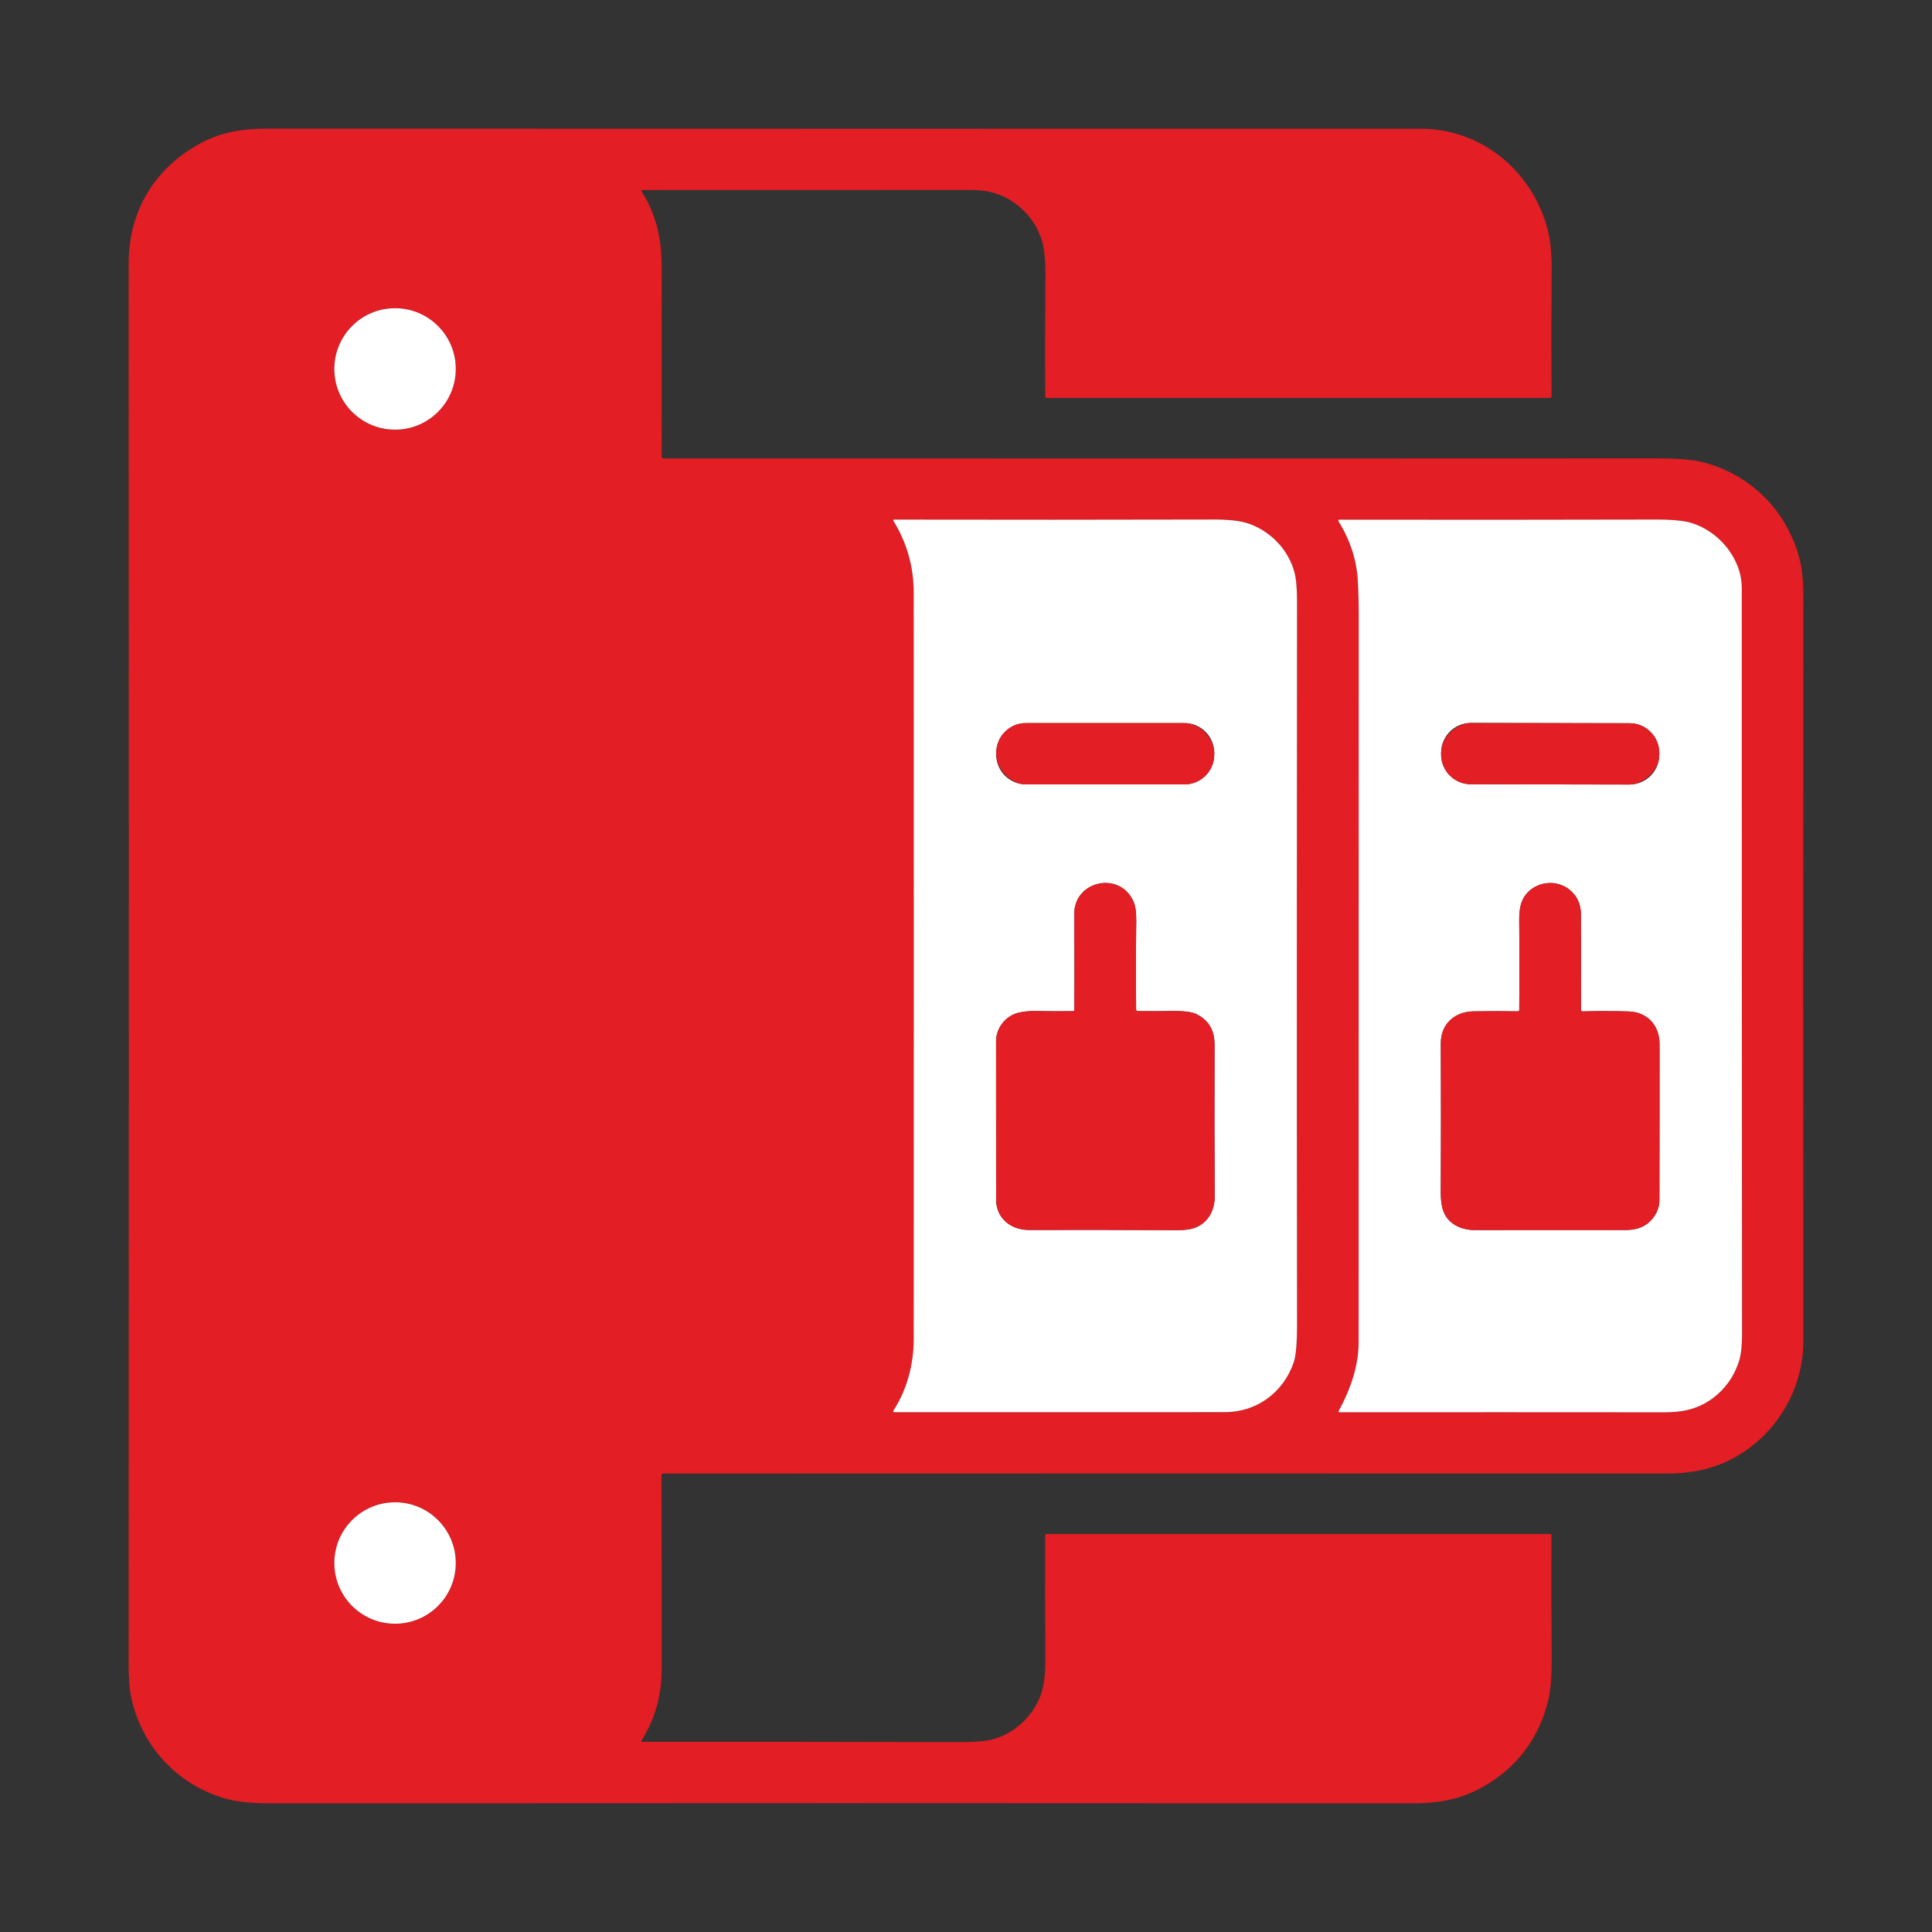
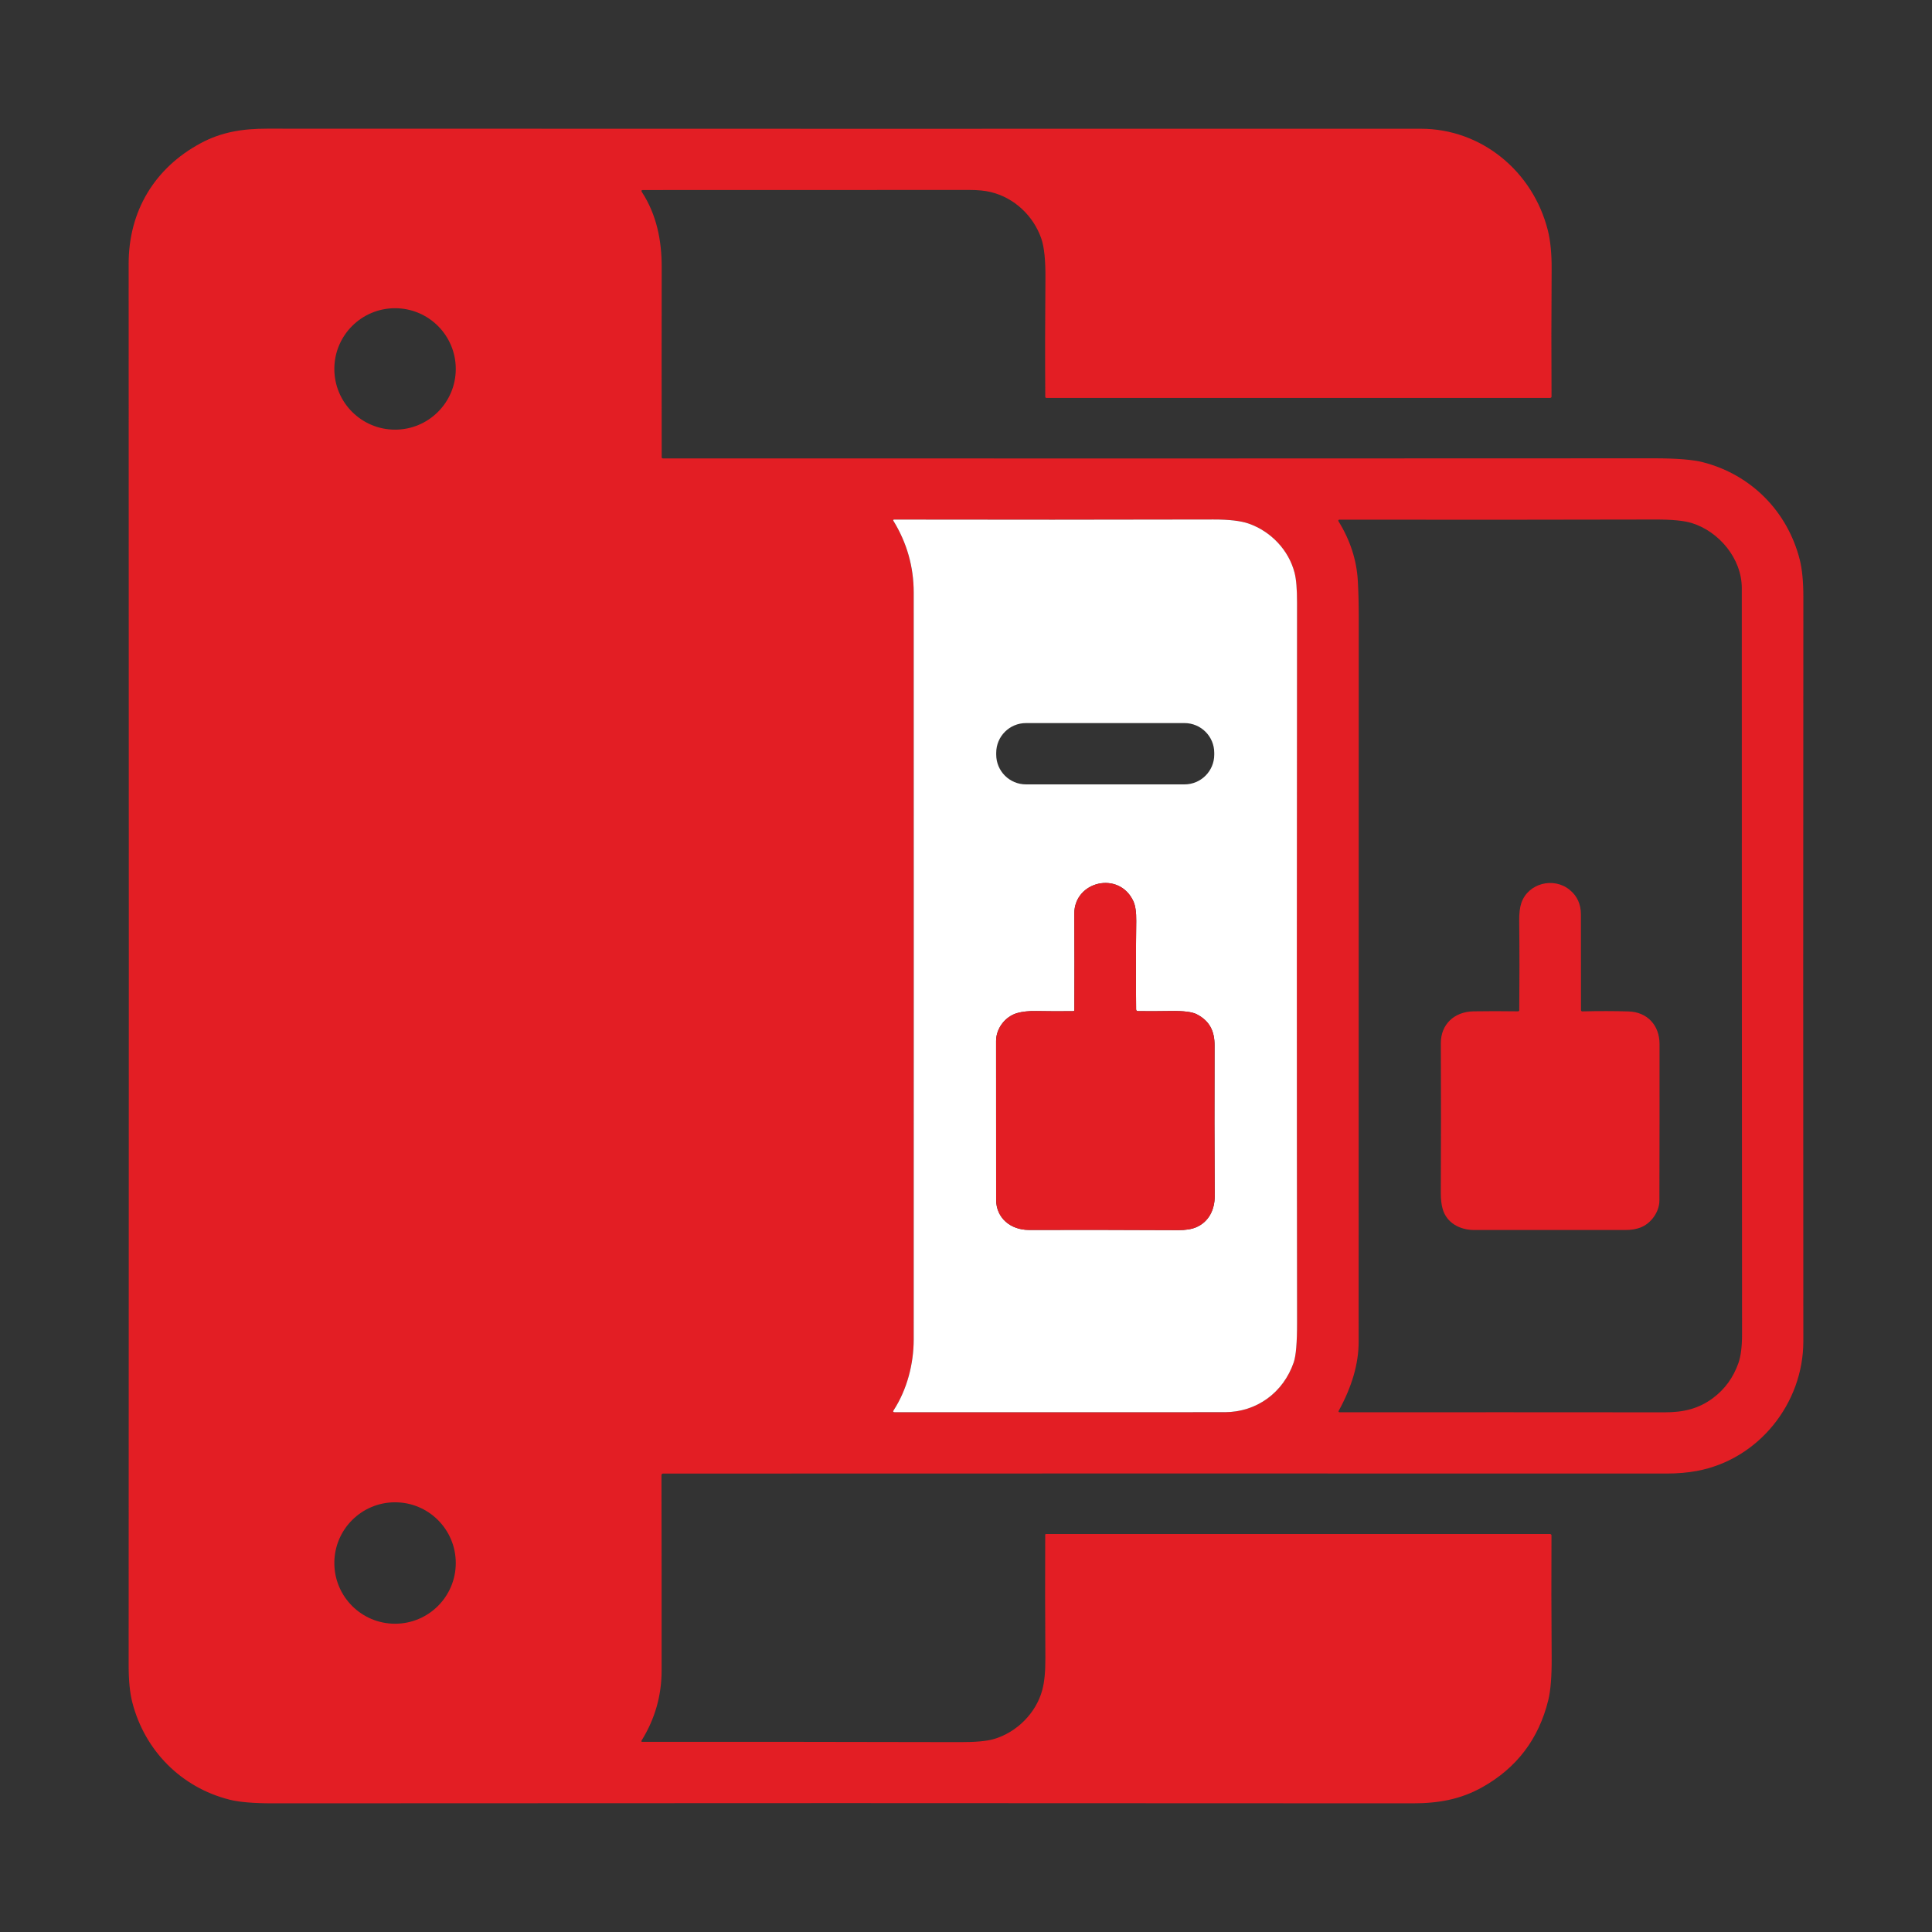
<svg xmlns="http://www.w3.org/2000/svg" id="Layer_2" data-name="Layer 2" viewBox="0 0 750 750">
  <rect x="0" y="0" width="750" height="750" fill="#333333" stroke="none" />
  <defs>
    <style>
      .cls-1 {
        fill: #fff;
      }

      .cls-2 {
        fill: #e31e24;
      }

      .cls-3 {
        fill: none;
      }
    </style>
  </defs>
  <g id="Layer_1-2" data-name="Layer 1">
    <g id="SWITCHGEAR">
      <rect id="BACKGROUND" class="cls-3" width="750" height="750" />
      <g id="ICON">
        <path class="cls-2" d="m249.19,74.56c5.72,8.8,7.69,18.79,7.68,29.12-.04,24.14-.04,48.76,0,73.85,0,.23.19.42.43.42,127.92.05,256.21.04,384.87-.03,8.67,0,14.99.51,18.98,1.54,18.7,4.83,32.75,19.09,37.51,37.79.94,3.69,1.41,8.6,1.4,14.73-.07,100.09-.08,196.32-.01,288.69.02,24.1-17.37,45.95-41.38,50.36-3.6.67-7.51,1-11.74,1-131.05-.04-260.91-.04-389.57.01-.32,0-.58.26-.58.59h0c.06,26.55.08,51.84.06,75.86-.01,9.78-2.6,18.83-7.76,27.15-.23.37-.12.55.31.55,39.07-.04,80.21,0,123.43.1,5.85.01,10.14-.37,12.86-1.15,8.94-2.56,16.52-10.07,18.93-19.08.83-3.11,1.23-7.18,1.2-12.22-.11-16.2-.13-32.22-.06-48.07,0-.15.12-.26.26-.26h195.73c.3,0,.54.24.54.54-.07,15.16-.05,30.99.07,47.49.05,7.21-.39,12.72-1.33,16.52-3.71,15.05-12.28,26.32-25.73,33.81-8.46,4.7-16.92,6.18-26.92,6.18-148.35-.11-295.87-.11-442.55,0-7.39,0-12.99-.47-16.79-1.44-18.71-4.74-32.84-19.04-37.66-37.71-.96-3.7-1.44-8.54-1.43-14.51.09-181.46.09-362.81,0-544.04,0-20.34,10-37.09,27.93-46.74,8.03-4.33,16.18-5.67,25.86-5.66,149.4.05,298.67.06,447.82.03,23.57-.01,43.58,16.56,49.33,39.5,1.01,4.03,1.5,9.07,1.46,15.11-.12,17.41-.13,33.87-.04,49.36,0,.28-.22.51-.51.52,0,0,0,0-.01,0h-195.52c-.33,0-.49-.16-.49-.49-.1-15.06-.08-30.32.06-45.77.07-7.15-.47-12.37-1.62-15.66-3.07-8.79-10.47-15.79-19.58-17.99-2.25-.55-5.03-.82-8.33-.82-44.69.03-86.91.04-126.68.03-.63,0-.77.26-.43.79Zm-72.26,68.66c0-13.02-10.55-23.57-23.57-23.57h0c-13.02,0-23.57,10.55-23.57,23.57h0c0,13.02,10.55,23.57,23.57,23.57s23.57-10.55,23.57-23.57Zm177.77,376.77c0,9.41-2.56,19.43-7.8,27.48-.33.5-.19.75.41.75,44.53.01,87.22.01,128.09-.01,12.48,0,22.78-7.63,26.81-19.34.88-2.55,1.31-7.69,1.3-15.42-.12-93.47-.12-186.62-.01-279.45,0-5.29-.31-9.17-.96-11.66-2.27-8.81-9.18-16.05-17.81-19.08-3.05-1.07-7.63-1.6-13.72-1.59-41.77.1-83.11.11-124.01.03-.15,0-.27.12-.27.28,0,.05.01.1.04.14,5.28,8.58,7.92,17.89,7.92,27.94.04,95.51.04,192.16,0,289.93Zm165.04,27.58c-.25.45-.11.68.4.68,42.16-.03,84.17-.03,126.04.01,7.16.01,13.13-1.29,18.85-5.57,4.55-3.41,7.83-7.92,9.82-13.54.94-2.65,1.41-6.35,1.41-11.11-.07-96.71-.1-193.29-.1-289.76,0-11.43-8.83-21.97-19.44-25.24-3.01-.93-7.72-1.38-14.13-1.36-40.91.1-81.8.12-122.65.05-.22,0-.4.17-.41.39,0,.08.02.16.07.23,4.55,7.35,7.06,15.08,7.51,23.19.23,4.19.35,8.65.35,13.38-.04,90.28-.05,184.29-.04,282.03,0,8.39-2.56,17.26-7.68,26.62Zm-342.81,59.19c0-13.02-10.55-23.57-23.57-23.57h0c-13.02,0-23.57,10.55-23.57,23.57h0c0,13.02,10.55,23.57,23.57,23.57h0c13.02,0,23.57-10.55,23.57-23.57h0Z" />
-         <circle class="cls-1" cx="153.36" cy="143.22" r="23.57" />
        <path class="cls-1" d="m346.9,547.47c5.24-8.05,7.79-18.07,7.8-27.48.03-97.77.03-194.42,0-289.93,0-10.05-2.64-19.36-7.92-27.94-.08-.13-.04-.3.09-.38.04-.03.09-.04.14-.04,40.9.08,82.24.07,124.01-.03,6.09-.01,10.67.52,13.72,1.59,8.63,3.03,15.54,10.27,17.81,19.08.65,2.49.97,6.37.96,11.66-.11,92.83-.11,185.98.01,279.45.01,7.73-.42,12.87-1.3,15.42-4.03,11.71-14.33,19.33-26.81,19.34-40.87.02-83.56.02-128.09.01-.6,0-.74-.25-.41-.75Zm124.47-255.22c0-6.38-5.17-11.55-11.55-11.55h-61.54c-6.38,0-11.55,5.17-11.55,11.55h0v.7c0,6.38,5.17,11.55,11.55,11.55h61.54c6.38,0,11.55-5.17,11.55-11.55h0v-.7Zm-30.33,99.57c-.11-11.69-.09-23.11.05-34.28.04-3.41-.33-5.98-1.12-7.69-5.49-11.91-23-7.81-22.93,4.89.07,12.21.07,24.68.02,37.43,0,.2-.16.35-.35.36-4.59.07-9.38.05-14.37-.04-3.01-.06-5.52.21-7.54.8-4.6,1.35-8.12,5.93-8.12,10.82.01,19.69.02,40.22.02,61.61,0,7.14,5.65,11.76,12.76,11.74,17.19-.05,36.48-.03,57.88.08,2.83.01,5.13-.34,6.89-1.07,4.99-2.06,7.35-6.86,7.32-12.19-.11-18.3-.13-37.79-.06-58.46.02-5.46-1.85-9.45-6.88-12.07-1.81-.94-5.21-1.36-10.2-1.27-4.27.07-8.49.09-12.67.04-.46,0-.69-.24-.7-.7Z" />
-         <path class="cls-1" d="m519.74,547.57c5.12-9.36,7.68-18.23,7.68-26.62-.01-97.74,0-191.75.04-282.03,0-4.73-.12-9.19-.35-13.38-.45-8.11-2.96-15.84-7.51-23.19-.12-.18-.07-.43.11-.55.07-.04.15-.07.23-.07,40.85.07,81.74.05,122.65-.05,6.41-.02,11.12.43,14.13,1.36,10.61,3.27,19.44,13.81,19.44,25.24,0,96.47.03,193.05.1,289.76,0,4.76-.47,8.46-1.41,11.11-1.99,5.62-5.27,10.13-9.82,13.54-5.72,4.28-11.69,5.58-18.85,5.57-41.87-.04-83.88-.04-126.04-.01-.51,0-.65-.23-.4-.68Zm124.4-255.25c.01-6.38-5.15-11.56-11.53-11.57l-61.6-.11c-6.38-.01-11.56,5.15-11.57,11.53v.7c-.01,6.38,5.15,11.56,11.53,11.57l61.6.11c6.38.01,11.56-5.15,11.57-11.53v-.7Zm-29.9,100.3c-.26.01-.49-.19-.5-.46,0,0,0-.01,0-.02,0-13.09-.01-25.48-.03-37.19,0-3.95-1.45-7.11-4.33-9.48-6.24-5.14-16.15-2.63-18.79,5.04-.59,1.73-.87,4.04-.84,6.93.13,11.98.13,23.55.02,34.7,0,.25-.21.46-.46.46-6.25-.09-12-.09-17.27,0-7.47.13-12.74,5.03-12.71,12.38.09,19.55.08,38.94-.01,58.18-.01,2.32.22,4.34.69,6.05,1.54,5.57,6.72,8.28,12.34,8.28,19.27-.02,38.86-.02,58.79-.01,2.11,0,4.01-.31,5.7-.96,4.02-1.52,7.33-5.99,7.34-10.46.05-19.57.06-39.85.05-60.83-.01-7.14-4.69-12.36-12.02-12.59-5.58-.17-11.57-.18-17.97-.02Z" />
-         <rect class="cls-2" x="386.73" y="280.7" width="84.64" height="23.8" rx="11.55" ry="11.55" />
-         <rect class="cls-2" x="589.89" y="250.25" width="23.8" height="84.7" rx="11.55" ry="11.55" transform="translate(308.14 893.88) rotate(-89.9)" />
        <path class="cls-2" d="m441.74,392.52c4.18.05,8.4.03,12.67-.04,4.99-.09,8.39.33,10.2,1.27,5.03,2.62,6.9,6.61,6.88,12.07-.07,20.67-.05,40.16.06,58.46.03,5.33-2.33,10.13-7.32,12.19-1.76.73-4.06,1.08-6.89,1.07-21.4-.11-40.69-.13-57.88-.08-7.11.02-12.76-4.6-12.76-11.74,0-21.39,0-41.92-.02-61.61,0-4.89,3.52-9.47,8.12-10.82,2.02-.59,4.53-.86,7.54-.8,4.99.09,9.78.11,14.37.04.19,0,.35-.16.35-.36.05-12.75.05-25.22-.02-37.43-.07-12.7,17.44-16.8,22.93-4.89.79,1.71,1.16,4.28,1.12,7.69-.14,11.17-.16,22.59-.05,34.28,0,.46.24.69.7.7Z" />
        <path class="cls-2" d="m614.24,392.62c6.4-.16,12.39-.15,17.97.02,7.33.23,12.01,5.45,12.02,12.59.01,20.98,0,41.26-.05,60.83-.01,4.47-3.32,8.94-7.34,10.46-1.69.65-3.59.97-5.7.96-19.93-.01-39.52-.01-58.79.01-5.62,0-10.8-2.71-12.34-8.28-.47-1.71-.7-3.73-.69-6.05.09-19.24.1-38.63.01-58.18-.03-7.35,5.24-12.25,12.71-12.38,5.27-.09,11.02-.09,17.27,0,.25,0,.46-.21.46-.46.11-11.15.11-22.72-.02-34.7-.03-2.89.25-5.2.84-6.93,2.64-7.67,12.55-10.18,18.79-5.04,2.88,2.37,4.32,5.53,4.33,9.48.02,11.71.03,24.1.03,37.19,0,.27.21.48.48.48,0,0,.01,0,.02,0Z" />
-         <circle class="cls-1" cx="153.36" cy="606.76" r="23.57" />
      </g>
    </g>
  </g>
</svg>